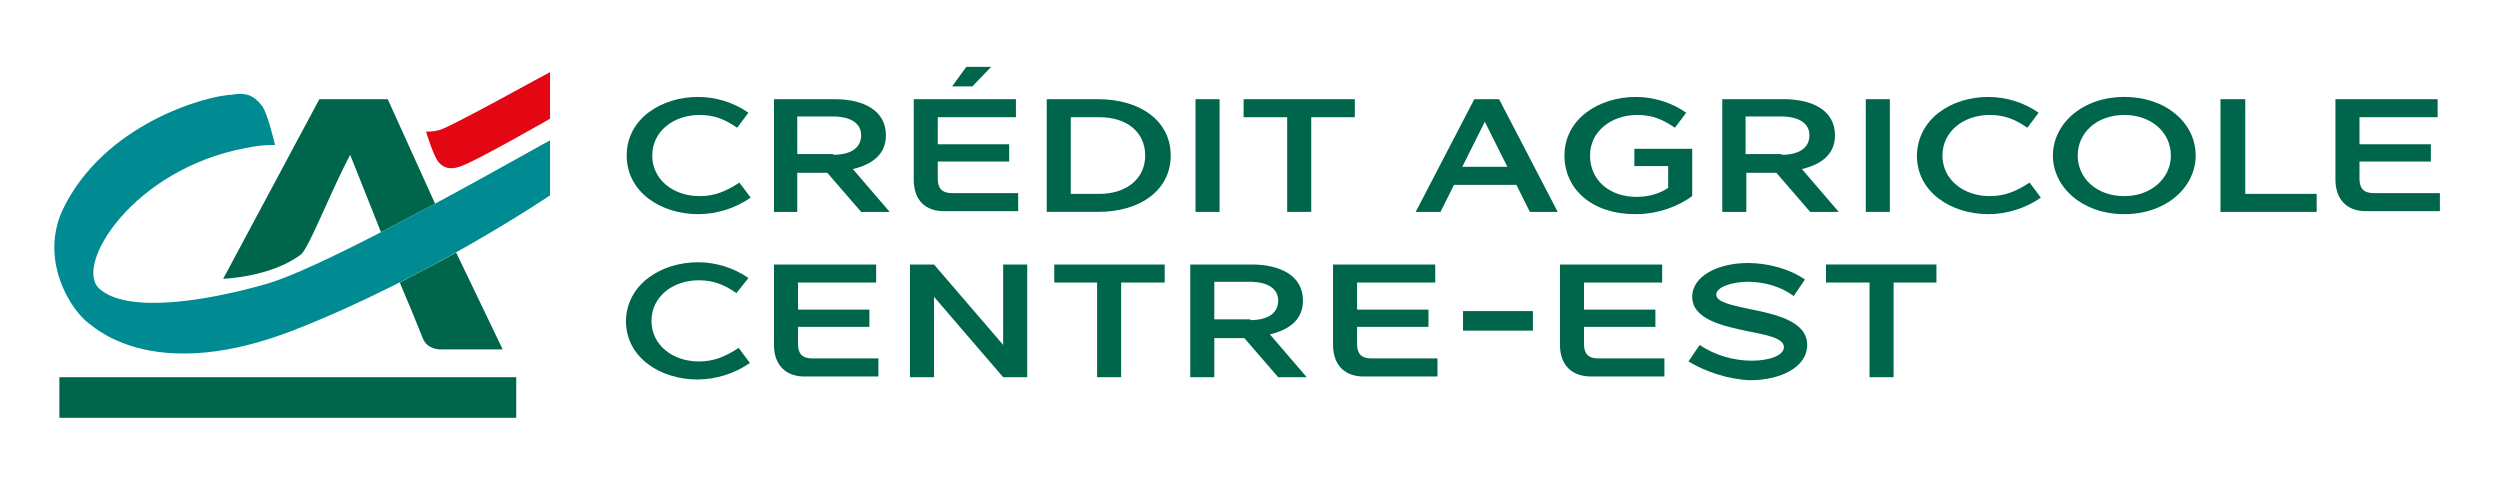
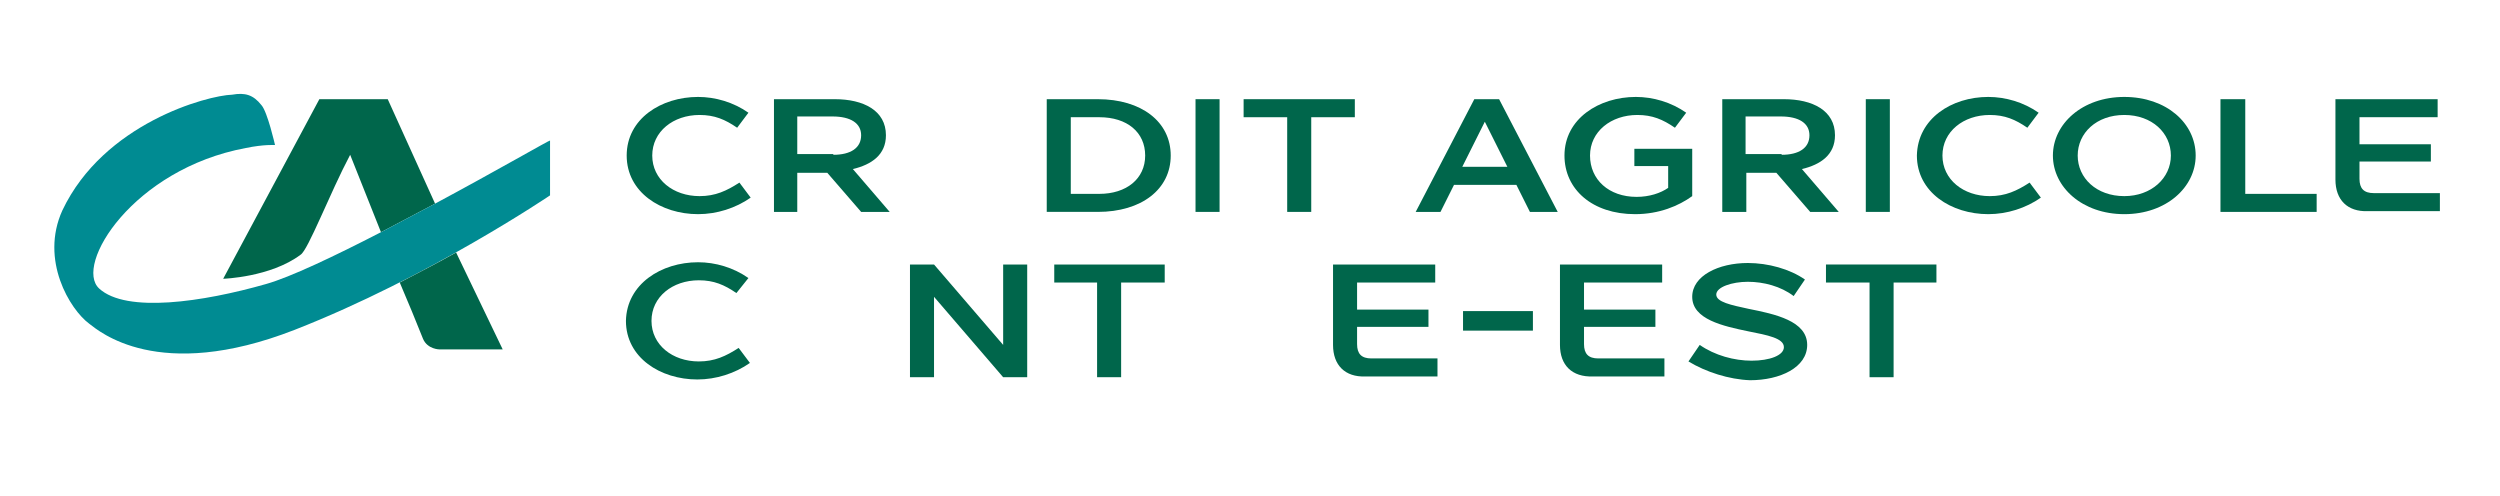
<svg xmlns="http://www.w3.org/2000/svg" version="1.1" id="Calque_1" x="0px" y="0px" viewBox="0 0 332.7 66" style="enable-background:new 0 0 332.7 66;" xml:space="preserve">
  <style type="text/css">
	.st0{fill:#00664B;}
	.st1{fill:#008B92;}
	.st2{fill:#E30613;}
	.st3{fill:none;}
</style>
  <g>
-     <rect x="7.9" y="50.2" class="st0" width="60.8" height="5.4" />
    <g>
      <path class="st0" d="M46.6,20.6l4.1,10.3l7.2-3.8l-6.3-13.9h-9.1L29.7,37.1c0,0,6.3-0.2,10.3-3.2C41,33.3,43.9,25.7,46.6,20.6    L46.6,20.6L46.6,20.6z" />
      <path class="st1" d="M57.9,27.1l-7.2,3.8c-6.2,3.2-12.1,6-15.3,6.9c-8.4,2.4-18.6,3.9-22.2,0.6c-3.4-3.1,4.5-15.9,19.5-18.7    c2.4-0.5,3.9-0.4,3.9-0.4c0,0-1-4.4-1.8-5.3c-1.1-1.4-2.2-1.7-3.9-1.4C27.6,12.7,13.8,16.4,8.3,28c-3,6.6,1,13.2,3.6,15.1    c1.2,0.9,9.1,7.9,27.3,0.8c17.9-7,34-17.9,34-17.9v-7.3C73.2,18.6,66.1,22.7,57.9,27.1z" />
      <path class="st0" d="M53.2,37.6c0.7,1.6,2.6,6.2,3.1,7.5c0.6,1.4,2.2,1.4,2.2,1.4h8.4l-6.2-12.9C58.4,34.9,55.9,36.2,53.2,37.6z" />
    </g>
-     <path class="st2" d="M73.2,15.8c0,0-9.6,5.5-11.8,6.3c-2.1,0.8-2.8-0.3-3.1-0.6c-0.6-0.8-1.5-3.6-1.6-4c0.1,0,0.6,0.1,1.8-0.2   c1.5-0.4,14.6-7.7,14.7-7.7V15.8L73.2,15.8z" />
  </g>
  <g>
    <path class="st0" d="M92.9,12.9c2.3,0,4.7,0.7,6.7,2.1l-1.5,2c-1.6-1.1-3-1.7-5-1.7c-3.5,0-6.3,2.2-6.3,5.4s2.8,5.4,6.3,5.4   c2.1,0,3.6-0.7,5.3-1.8l1.5,2c-2,1.4-4.5,2.2-7,2.2c-4.9,0-9.5-2.9-9.5-7.8C83.4,15.8,88,12.9,92.9,12.9z" />
    <path class="st0" d="M103,13.2h8.1c3.8,0,6.8,1.5,6.8,4.8c0,2.6-1.9,3.9-4.4,4.5l4.9,5.7h-3.8l-4.5-5.2h-4v5.2H103V13.2z    M110.9,20.6c2.3,0,3.7-0.9,3.7-2.6c0-1.6-1.4-2.5-3.8-2.5h-4.7v5H110.9z" />
-     <path class="st0" d="M121.6,23.9V13.2h13.6v2.4h-10.4v3.6h9.5v2.3h-9.5v2.3c0,1.3,0.6,1.9,1.9,1.9h8.8v2.4h-9.6   C123.1,28.2,121.6,26.6,121.6,23.9z M131.9,8.9l-2.5,2.6h-2.7l1.9-2.6H131.9z" />
    <path class="st0" d="M139.3,13.2h6.8c5.8,0,9.7,3,9.7,7.5c0,4.5-3.9,7.5-9.7,7.5h-6.8V13.2z M146.3,25.8c3.6,0,6.1-2,6.1-5.1   c0-3.1-2.4-5.1-6.1-5.1h-3.8v10.2H146.3z" />
    <path class="st0" d="M159.1,13.2h3.2v15h-3.2V13.2z" />
    <path class="st0" d="M165.5,15.6v-2.4h14.8v2.4h-5.8v12.6h-3.2V15.6H165.5z" />
    <path class="st0" d="M201.8,24.6h-8.3l-1.8,3.6h-3.3l7.8-15h3.3l7.8,15h-3.7L201.8,24.6z M200.6,22.2l-3-6l-3,6H200.6z" />
    <path class="st0" d="M217.7,12.9c2.3,0,4.7,0.7,6.7,2.1l-1.5,2c-1.6-1.1-3-1.7-5-1.7c-3.5,0-6.3,2.2-6.3,5.4c0,3.2,2.5,5.5,6.2,5.5   c1.7,0,3.2-0.5,4.2-1.2v-2.9h-4.5v-2.3h7.7v6.3c-1.8,1.3-4.4,2.4-7.6,2.4c-5.7,0-9.4-3.3-9.4-7.8C208.2,15.8,212.8,12.9,217.7,12.9   z" />
    <path class="st0" d="M229.3,13.2h8.1c3.8,0,6.8,1.5,6.8,4.8c0,2.6-1.9,3.9-4.4,4.5l4.9,5.7h-3.8l-4.5-5.2h-4v5.2h-3.2V13.2z    M237.1,20.6c2.3,0,3.7-0.9,3.7-2.6c0-1.6-1.4-2.5-3.8-2.5h-4.7v5H237.1z" />
    <path class="st0" d="M248.3,13.2h3.2v15h-3.2V13.2z" />
    <path class="st0" d="M264.6,12.9c2.3,0,4.7,0.7,6.7,2.1l-1.5,2c-1.6-1.1-3-1.7-5-1.7c-3.5,0-6.3,2.2-6.3,5.4s2.8,5.4,6.3,5.4   c2.1,0,3.6-0.7,5.3-1.8l1.5,2c-2,1.4-4.5,2.2-7,2.2c-4.9,0-9.5-2.9-9.5-7.8C255.2,15.8,259.7,12.9,264.6,12.9z" />
    <path class="st0" d="M273.2,20.7c0-4.2,3.9-7.8,9.5-7.8c5.6,0,9.5,3.5,9.5,7.8c0,4.2-3.9,7.8-9.5,7.8   C277.1,28.5,273.2,24.9,273.2,20.7z M276.5,20.7c0,3,2.5,5.4,6.2,5.4c3.6,0,6.2-2.4,6.2-5.4s-2.5-5.4-6.2-5.4   C279,15.3,276.5,17.7,276.5,20.7z" />
    <path class="st0" d="M295.6,13.2h3.2v12.6h9.5v2.4h-12.8V13.2z" />
    <path class="st0" d="M310.8,23.9V13.2h13.6v2.4H314v3.6h9.5v2.3H314v2.3c0,1.3,0.6,1.9,1.9,1.9h8.8v2.4h-9.6   C312.4,28.2,310.8,26.6,310.8,23.9z" />
  </g>
  <rect x="-34.5" y="-29.3" class="st3" width="401.7" height="127.4" />
  <rect x="324.7" y="19.9" class="st3" width="42.5" height="42.5" />
  <g>
    <path class="st0" d="M92.9,34.9c2.3,0,4.7,0.7,6.7,2.1L98,39c-1.6-1.1-3-1.7-5-1.7c-3.5,0-6.3,2.2-6.3,5.4c0,3.2,2.8,5.4,6.3,5.4   c2.1,0,3.6-0.7,5.3-1.8l1.5,2c-2,1.4-4.5,2.2-7,2.2c-4.9,0-9.5-2.9-9.5-7.8C83.4,37.8,88,34.9,92.9,34.9z" />
-     <path class="st0" d="M103,45.9V35.2h13.6v2.4h-10.4v3.6h9.5v2.3h-9.5v2.3c0,1.3,0.6,1.9,1.9,1.9h8.8v2.4h-9.6   C104.6,50.2,103,48.6,103,45.9z" />
    <path class="st0" d="M124.3,39.5v10.7h-3.2v-15h3.2l9.2,10.7V35.2h3.2v15h-3.2L124.3,39.5z" />
    <path class="st0" d="M140.3,37.6v-2.4H155v2.4h-5.8v12.6H146V37.6H140.3z" />
-     <path class="st0" d="M158.5,35.2h8.1c3.8,0,6.8,1.5,6.8,4.8c0,2.6-1.9,3.9-4.4,4.5l4.9,5.7h-3.8l-4.5-5.2h-4v5.2h-3.2V35.2z    M166.4,42.6c2.3,0,3.7-0.9,3.7-2.6c0-1.6-1.4-2.5-3.8-2.5h-4.7v5H166.4z" />
    <path class="st0" d="M177.4,45.9V35.2H191v2.4h-10.4v3.6h9.5v2.3h-9.5v2.3c0,1.3,0.6,1.9,1.9,1.9h8.8v2.4h-9.6   C179,50.2,177.4,48.6,177.4,45.9z" />
    <path class="st0" d="M204,41.4V44h-9.3v-2.6H204z" />
    <path class="st0" d="M207.6,45.9V35.2h13.6v2.4h-10.4v3.6h9.5v2.3h-9.5v2.3c0,1.3,0.6,1.9,1.9,1.9h8.8v2.4H212   C209.2,50.2,207.6,48.6,207.6,45.9z" />
    <path class="st0" d="M224.7,48.1l1.5-2.2c2,1.4,4.6,2.1,6.9,2.1c2.4,0,4.3-0.7,4.3-1.8c0-1.2-2.2-1.6-4.7-2.1   c-3.4-0.7-7.5-1.6-7.5-4.6c0-2.8,3.5-4.5,7.4-4.5c2.7,0,5.6,0.8,7.6,2.2l-1.5,2.2c-1.7-1.3-4-1.9-6.1-1.9c-2.1,0-4.2,0.7-4.2,1.7   c0,1,2,1.4,4.3,1.9c3.5,0.7,7.8,1.6,7.8,4.8c0,3-3.6,4.7-7.6,4.7C230.1,50.5,227,49.5,224.7,48.1z" />
    <path class="st0" d="M243,37.6v-2.4h14.7v2.4H252v12.6h-3.2V37.6H243z" />
  </g>
</svg>